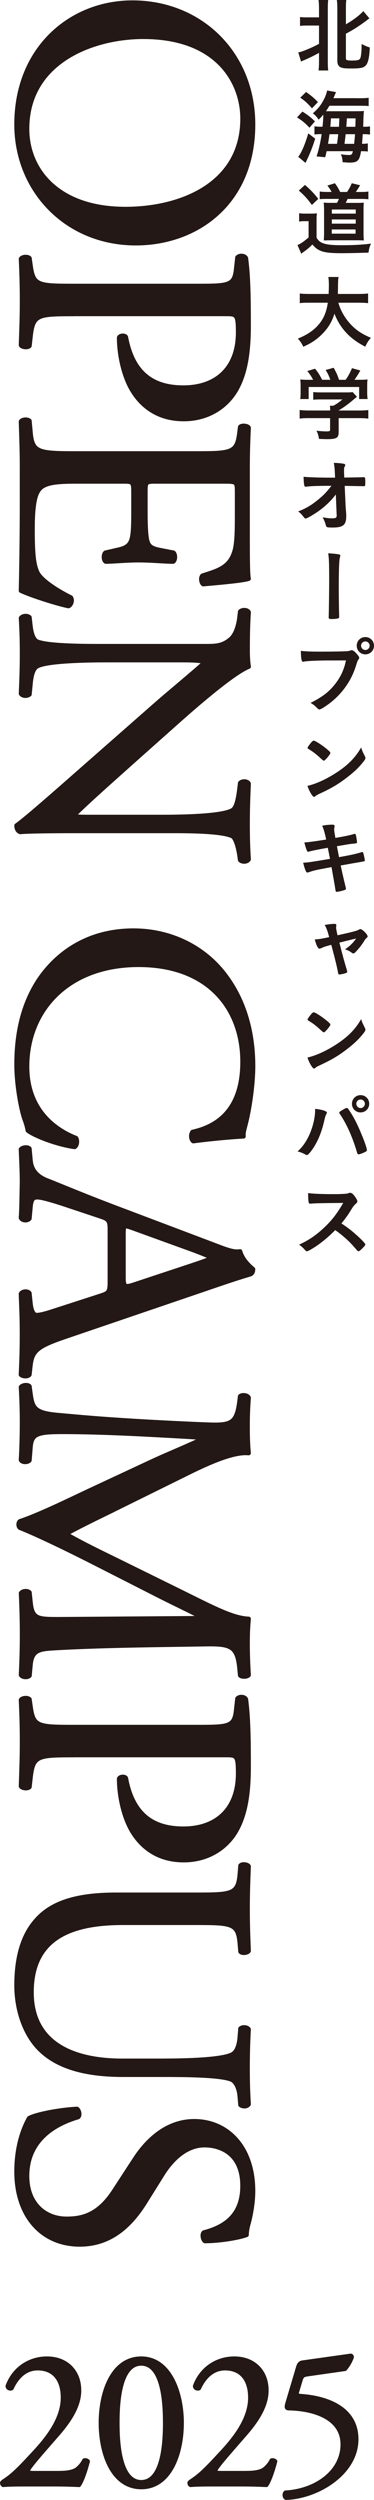
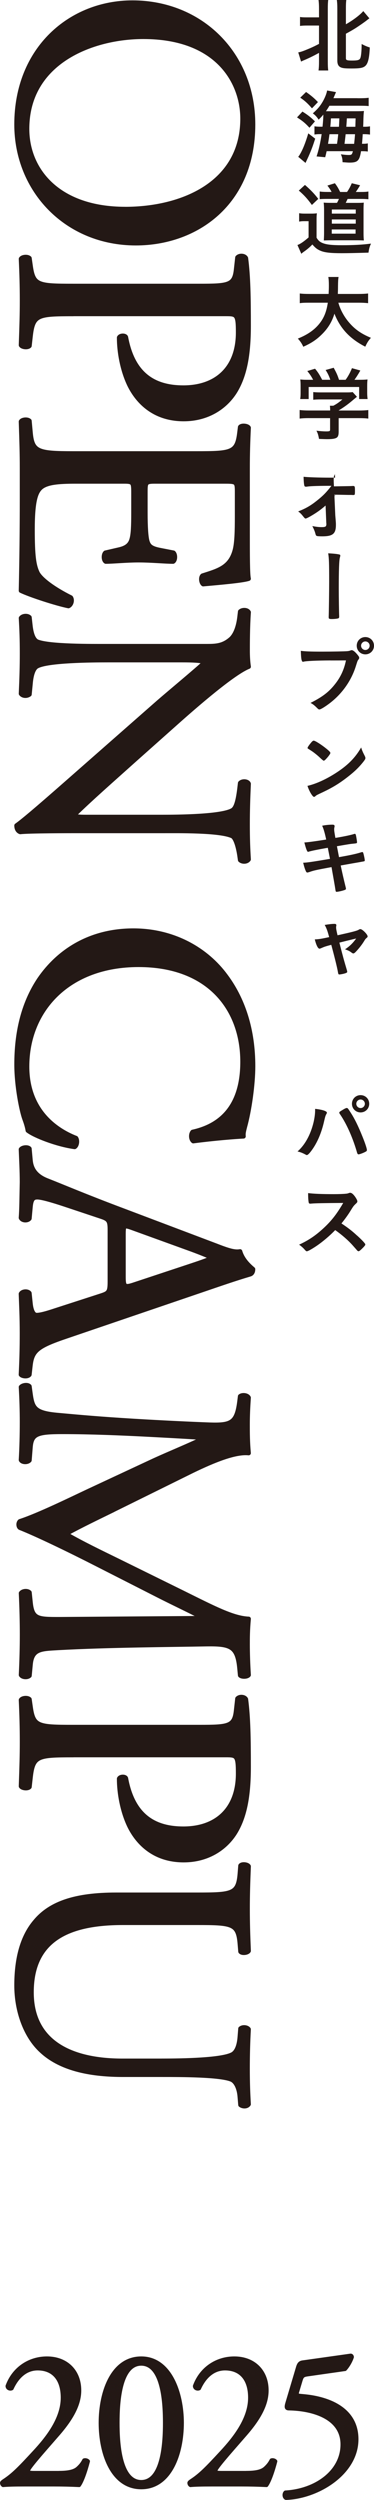
<svg xmlns="http://www.w3.org/2000/svg" id="_レイヤー_2" viewBox="0 0 180.89 1207.6">
  <defs>
    <style>.cls-1{stroke-width:1.61px;}.cls-1,.cls-2,.cls-3{fill:#231815;}.cls-1,.cls-3{stroke:#231815;stroke-linecap:round;stroke-linejoin:round;}.cls-3{stroke-width:2.14px;}</style>
  </defs>
  <g id="_レイヤー_1-2">
    <path class="cls-2" d="M148.63,12.34c-1.56,0-2.54.04-3.52.2v-4.34c.9.16,1.72.19,3.52.19h5.66v-4.1c0-2.03-.08-3.09-.23-4.3h4.69c-.16,1.17-.2,2.27-.2,4.3v25.27c0,2.19.04,3.28.2,4.49h-4.69c.16-1.25.23-2.38.23-4.53v-3.98c-2.34,1.29-4.26,2.27-6.99,3.44-.67.27-1.33.58-1.68.78l-1.37-4.45c1.21-.23,1.88-.47,3.2-.98,3.01-1.21,4.37-1.84,6.84-3.13v-8.86h-5.66ZM167.3,28.12c0,.94.51,1.13,2.97,1.13,2.7,0,3.51-.23,3.94-1.05.43-.82.7-3.48.7-6.95,1.44.78,2.65,1.29,3.94,1.68-.2,5.08-.86,7.77-2.15,8.9-1.09.98-2.58,1.25-6.6,1.25-3.28,0-4.41-.12-5.39-.59-1.09-.55-1.56-1.52-1.56-3.28V4.3c0-2.11-.08-3.16-.23-4.3h4.57c-.16,1.25-.19,2.27-.19,4.3v7.42c3.36-1.87,7.03-4.65,8.4-6.37l2.97,3.52c-.39.23-.66.47-1.21.9-1.06.86-4.22,3.05-5.98,4.14q-1.52.94-4.18,2.38v11.83Z" />
    <path class="cls-2" d="M146.28,53.9c2.62,1.64,4.06,2.77,6.05,4.73l-2.66,3.08c-2.07-2.27-3.32-3.28-6.01-5l2.62-2.81ZM152.45,66.98c-1.09,3.44-1.8,5.35-3.24,8.63l-1.44,3.09-3.55-2.97c.23-.23.47-.51.74-1.01,1.44-2.34,2.85-5.9,4.14-10.31l3.36,2.58ZM148.04,44.44c2.34,1.64,3.91,2.93,5.74,4.88l-2.89,3.01c-2.07-2.38-3.52-3.71-5.67-5.15l2.81-2.74ZM172.96,47.45c2.77,0,3.98-.04,5.35-.23v4.02c-1.01-.12-2.23-.16-4.92-.16h-14.06c-.66,1.13-.98,1.6-1.68,2.65h14.45c1.8,0,2.93-.04,3.94-.12-.08.55-.12.9-.2,2.11-.04,1.02-.08,1.76-.12,3.95q-.04,1.21-.08,1.56c1.88,0,2.23-.04,3.32-.2v3.98c-1.13-.16-2.03-.2-3.13-.2h-.39c-.08,1.49-.24,3.55-.35,4.65,1.49,0,2.03-.04,2.81-.2v3.94c-.9-.12-1.6-.16-2.85-.16h-.43c-.74,4.61-1.64,5.51-5.58,5.51-.63,0-1.06-.04-3.36-.2-.04-1.6-.23-2.5-.82-3.83,1.49.23,2.73.35,3.83.35,1.37,0,1.56-.2,1.99-1.84h-12.69c-.27,1.21-.35,1.56-.7,2.93l-4.18-.39c1.01-3.05,1.84-6.6,2.46-10.78h-.55c-1.21,0-1.91.04-2.93.2v-3.98c1.01.16,1.84.2,3.51.2h.39c.27-2.46.39-4.37.39-5.86-.66.82-1.05,1.25-2.27,2.46-.78-1.25-1.6-2.15-2.81-3.05,2.38-2.15,3.51-3.48,4.8-5.7,1.05-1.84,1.87-3.87,2.11-5.35l4.3.78c-.16.43-.27.7-.39.94-.35.86-.39.94-.86,1.99h11.68ZM163,69.48c.27-1.84.35-2.3.58-4.65h-4.22c-.27,1.99-.35,2.5-.7,4.65h4.34ZM163.94,61.24q.08-1.33.19-4.06h-4.06c-.12,1.99-.16,2.58-.31,4.06h4.18ZM171.28,69.48c.16-1.49.31-2.89.43-4.65h-4.53c-.16,1.56-.35,3.08-.55,4.65h4.65ZM171.87,61.24q.08-2.58.12-4.06h-4.22c-.08,1.41-.16,2.73-.27,4.06h4.38Z" />
    <path class="cls-2" d="M144.68,102.99c.94.16,1.52.2,2.97.2h2.77c1.13,0,1.99-.04,2.85-.16-.16,1.21-.16,1.99-.16,4.06v7.73c.82,1.33,1.49,1.95,2.62,2.46,1.95.86,4.53,1.17,9.69,1.17,5.43,0,9.92-.23,14.02-.78-.7,1.56-.94,2.42-1.21,4.37-6.87.2-10.04.27-12.93.27-5.35,0-8.24-.31-10.27-1.17-1.64-.7-2.5-1.37-3.95-3.05-1.13,1.21-2.58,2.46-4.29,3.63-.43.31-.59.47-1.06.86l-1.87-4.22c1.41-.51,3.05-1.64,5.39-3.67v-7.85h-2.07c-1.05,0-1.52.04-2.5.2v-4.06ZM147.49,89.32c2.85,2.5,4.61,4.34,6.45,6.76l-3.09,2.93c-2.22-3.05-3.75-4.73-6.33-6.95l2.97-2.73ZM160.38,92.72c-.51-1.01-1.21-2.03-2.03-3.08l3.63-1.13c1.05,1.41,1.64,2.38,2.54,4.22h3.32c.9-1.25,1.64-2.65,2.3-4.22l4.02.98c-.63,1.13-1.45,2.38-2.07,3.24h2.38c1.76,0,2.65-.04,3.71-.23v3.75c-1.25-.12-2.3-.16-3.71-.16h-6.33c-.55,1.13-.62,1.33-.94,1.91h5.39c1.68,0,2.7-.04,3.36-.12-.08.98-.12,1.99-.12,3.55v11.09c0,1.49.04,2.5.16,3.63-1.02-.04-1.99-.08-2.85-.08h-13.04c-1.13,0-2.11.04-3.48.08.04-.94.12-2.27.12-3.55v-11.21c0-1.21-.08-2.66-.19-3.52.86.08,1.99.12,3.67.12h2.77c.51-.9.58-1.09.94-1.91h-5.51c-1.76,0-2.81.04-3.79.12v-3.71c.9.16,1.99.23,3.87.23h1.87ZM160.46,112.87h11.52v-2.03h-11.52v2.03ZM160.5,103.19h11.56v-1.99h-11.56v1.99ZM160.5,108.03h11.56v-2.03h-11.56v2.03Z" />
    <path class="cls-2" d="M163.66,146.23c.9,3.36,2.89,6.99,5.39,9.8,2.77,3.2,5.9,5.31,10.35,7.15-1.29,1.48-1.8,2.3-2.73,4.29-7.42-3.79-12.11-8.79-14.92-15.94-1.13,3.83-3.12,7.11-6.13,10.04-2.54,2.54-5.23,4.29-8.94,5.93-.63-1.44-1.41-2.62-2.62-3.94,4.57-1.84,7.81-4.06,10.23-6.99,2.34-2.85,3.59-5.86,4.26-10.35h-8.83c-2.38,0-3.48.04-4.73.23v-4.69c1.17.16,2.54.23,4.73.23h9.22c.08-1.72.12-2.62.12-4.1,0-1.87-.08-3.01-.27-4.1h4.96c-.2,1.33-.23,1.84-.27,4.41,0,1.6-.04,2.46-.08,3.79h9.92c2.11,0,3.48-.08,4.72-.23v4.69c-1.44-.16-2.62-.23-4.69-.23h-9.69Z" />
    <path class="cls-2" d="M149.49,201.97c-1.95,0-3.4.08-4.57.23v-4.14c1.33.16,2.81.23,4.53.23h10.23v-.27c0-.74-.04-1.37-.12-2.03h1.64c1.6-.82,2.81-1.68,4.41-3.05h-10.31c-1.56,0-2.7.04-3.79.16v-3.71c1.09.12,2.23.16,3.83.16h12.38c1.45,0,2.23-.04,2.85-.16l2.07,2.27q-.55.47-1.37,1.13c-2.65,2.27-4.57,3.71-7.46,5.47v.04h9.72c1.8,0,3.51-.08,4.61-.23v4.14c-1.05-.16-2.65-.23-4.65-.23h-9.69v6.56c0,1.91-.39,2.73-1.45,3.13-.94.35-2.11.47-4.34.47-.47,0-1.68-.04-3.71-.12-.39-2.03-.58-2.65-1.25-3.98,1.84.24,3.51.35,4.65.35,1.68,0,1.95-.12,1.95-.86v-5.55h-10.19ZM151.44,183.45c-.9-1.68-1.37-2.42-2.81-4.22l3.75-1.13c1.37,1.64,2.11,2.81,3.44,5.35h3.94c-.66-1.91-1.21-3.05-2.27-4.72l3.91-1.09c1.52,2.85,1.76,3.4,2.58,5.82h3.16c1.13-1.44,2.42-3.87,3.08-5.62l4.06,1.13c-.86,1.56-1.99,3.36-2.85,4.49h1.72c2.58,0,3.24-.04,4.61-.16-.12.98-.16,1.72-.16,3.13v3.48c0,1.01.08,1.95.2,2.85h-4.1v-5.82h-24.41v5.82h-4.1c.16-.86.2-1.72.2-2.89v-3.44c0-1.33-.04-2.23-.16-3.13,1.72.16,1.91.16,4.45.16h1.76Z" />
-     <path class="cls-2" d="M162.41,238.88c-2.34,3.08-5.16,5.78-8.59,8.2-2.23,1.56-5.43,3.4-5.98,3.4-.35,0-.43-.08-1.29-1.13-.82-1.06-1.41-1.64-2.34-2.3,3.67-1.44,5.98-2.77,8.94-5.12,2.97-2.34,4.65-4.02,7.15-7.26-5.74,0-9.84.12-11.52.35-.35.08-.55.08-.7.08-.55,0-.7-.08-.86-.43-.2-.63-.35-2.23-.39-4.37,1.8.23,7.69.43,12.61.43h2.62l-.08-1.84c-.12-2.7-.2-3.67-.55-5.31,2.3.08,3.98.23,5.04.51.35.08.51.27.51.55s-.04.35-.27.74c-.23.39-.31.82-.31,1.72,0,.59,0,1.29.04,1.99l.08,1.6c6.88-.12,7.69-.12,8.52-.16q.39-.04.66-.04c.9,0,.98.2.98,2.23s-.04,2.15-.78,2.15h-.24c-.12,0-.35,0-.66-.04h-1.44c-2.3-.04-5.47-.12-6.84-.12l.43,9.61c0,.35.04.55.2,2.58.12,1.52.12,1.72.12,2.38,0,4.3-1.49,5.55-6.64,5.55-1.52,0-2.34-.08-2.62-.19-.39-.2-.47-.31-.78-1.53-.27-.9-.7-1.95-1.37-3.24,1.87.35,3.16.51,4.53.51,1.91,0,2.27-.27,2.27-1.68,0,0,0-.08-.04-.12l-.39-9.69Z" />
+     <path class="cls-2" d="M162.41,238.88c-2.34,3.08-5.16,5.78-8.59,8.2-2.23,1.56-5.43,3.4-5.98,3.4-.35,0-.43-.08-1.29-1.13-.82-1.06-1.41-1.64-2.34-2.3,3.67-1.44,5.98-2.77,8.94-5.12,2.97-2.34,4.65-4.02,7.15-7.26-5.74,0-9.84.12-11.52.35-.35.08-.55.08-.7.08-.55,0-.7-.08-.86-.43-.2-.63-.35-2.23-.39-4.37,1.8.23,7.69.43,12.61.43h2.62l-.08-1.84s-.04.35-.27.74c-.23.39-.31.82-.31,1.72,0,.59,0,1.29.04,1.99l.08,1.6c6.88-.12,7.69-.12,8.52-.16q.39-.04.66-.04c.9,0,.98.2.98,2.23s-.04,2.15-.78,2.15h-.24c-.12,0-.35,0-.66-.04h-1.44c-2.3-.04-5.47-.12-6.84-.12l.43,9.61c0,.35.04.55.2,2.58.12,1.52.12,1.72.12,2.38,0,4.3-1.49,5.55-6.64,5.55-1.52,0-2.34-.08-2.62-.19-.39-.2-.47-.31-.78-1.53-.27-.9-.7-1.95-1.37-3.24,1.87.35,3.16.51,4.53.51,1.91,0,2.27-.27,2.27-1.68,0,0,0-.08-.04-.12l-.39-9.69Z" />
    <path class="cls-2" d="M164.01,267.81c.39.08.59.27.59.59,0,.16-.08.51-.2.9-.39,1.37-.55,6.09-.55,15,0,4.02.12,12.07.2,13.36v.2c0,.35-.08.63-.27.74-.23.23-1.91.43-3.32.43-1.25,0-1.49-.16-1.49-.86v-.2c.08-1.87.23-12.3.23-16.99,0-8.98-.08-11.33-.47-13.71,2.89.16,4.14.31,5.27.55Z" />
    <path class="cls-2" d="M159.87,319.02c-6.99.04-11.91.27-13.16.63-.04.04-.08.04-.12.04-.74,0-.98-1.29-1.09-5.31,1.91.27,4.41.39,10.19.39,5.23,0,11.36-.12,12.34-.23.7-.08.94-.12,1.64-.39.2-.08.27-.08.43-.08.66,0,1.49.63,2.74,2.11.74.94.9,1.17.9,1.6,0,.27-.12.51-.39.86-.39.47-.43.58-1.29,3.32-2.19,6.87-6.52,13.04-12.38,17.58-2.34,1.8-4.57,3.16-5.15,3.16-.43,0-.51-.04-1.41-.94-1.06-1.05-1.87-1.68-2.93-2.22,5.74-2.89,8.87-5.27,11.87-9.1,2.7-3.4,4.38-7.07,5.27-11.44q-3.05.04-7.46.04ZM180.89,311.91c0,2.34-1.84,4.18-4.18,4.18s-4.18-1.84-4.18-4.18,1.84-4.18,4.18-4.18,4.18,1.84,4.18,4.18ZM174.64,311.91c0,1.13.94,2.07,2.07,2.07s2.07-.94,2.07-2.07-.94-2.07-2.07-2.07-2.07.94-2.07,2.07Z" />
    <path class="cls-2" d="M176.47,365.27c.2.39.27.66.27.9,0,.39-.16.67-.66,1.37-2.15,2.81-4.45,5.08-7.93,7.77-3.91,3.05-7.22,5.08-11.91,7.31-3.01,1.41-3.16,1.48-3.63,1.91-.31.31-.47.39-.7.39-.35,0-.66-.31-1.25-1.17-.78-1.17-1.52-2.77-1.95-4.14,3.95-.9,8.67-3.01,13.24-5.9,6.02-3.79,9.8-7.54,12.73-12.66.43,1.45.78,2.23,1.8,4.22ZM150.46,358.71c.66-.74.94-.94,1.29-.94.74.04,3.67,1.91,6.1,3.87,1.48,1.21,1.95,1.72,1.95,2.11,0,.27-.7,1.33-1.64,2.38-.86.98-1.29,1.33-1.6,1.33q-.27,0-1.88-1.52c-1.01-.98-3.05-2.62-4.06-3.24q-1.37-.9-1.64-1.05c-.16-.12-.23-.23-.23-.35,0-.35.74-1.44,1.72-2.58Z" />
    <path class="cls-2" d="M155.81,398.86c1.76-.35,3.44-.51,4.96-.51.78,0,1.06.2,1.06.74,0,.16,0,.27-.12.66-.04.23-.08.51-.08.78,0,.74.08,1.37.59,4.22,4.02-.66,7.22-1.33,8.86-1.84.27-.12.35-.12.59-.12.27,0,.39.23.55.98.16.74.47,2.73.47,3.05,0,.51-.16.55-1.68.7-1.41.12-2.19.24-8.05,1.25q.66,3.44,1.01,5.27l1.72-.31c3.91-.7,6.56-1.29,8.36-1.84.62-.2,1.01-.31,1.13-.31.31,0,.43.16.55.55.31,1.01.7,2.93.7,3.51,0,.35-.08.39-1.25.59q-.63.12-1.91.35-2.11.35-8.48,1.49,1.01,4.88,2.42,10.55c.08.31.12.55.12.62,0,.39-.16.51-.82.74-1.09.39-3.12.82-3.67.82-.39,0-.47-.12-.59-.86-.27-1.87-.9-5.35-1.91-11.09-7.97,1.48-8.59,1.64-10.82,2.42-.51.16-.66.2-.86.2-.31,0-.51-.16-.7-.59-.47-.98-.86-2.22-1.33-4.14,2.03-.08,4.18-.39,12.97-1.87-.47-2.34-.78-4.02-1.06-5.35q-7.11,1.25-9.1,1.84c-.31.12-.39.12-.47.12q-.63,0-1.76-4.53,2.15-.08,10.55-1.41c-.63-3.01-1.25-5.23-1.95-6.68Z" />
    <path class="cls-2" d="M173.51,449.08c.39-.23.55-.27.82-.27.94,0,3.48,2.58,3.48,3.51,0,.27-.12.43-.39.66-.55.47-.74.66-1.25,1.52-1.01,1.68-2.46,3.55-3.98,5.16-.62.66-.98.9-1.29.9-.24,0-.47-.12-.74-.31-1.06-.82-1.6-1.09-3.28-1.68,2.19-1.45,3.67-2.85,5.39-5.23q-5.08,1.21-8.12,1.99c1.64,6.48,2.23,8.59,3.67,13.43.08.35.12.51.12.67,0,.35-.39.58-1.44.86-.66.2-1.99.43-2.34.43-.47,0-.55-.16-.74-1.29-.35-2.07-1.76-7.74-3.2-13.04-2.89.78-3.36.94-4.84,1.6-.43.2-.67.27-.86.27-.74,0-1.6-1.76-2.27-4.49,1.95-.08,2.89-.23,6.95-1.09-.82-3.08-1.21-4.14-2.15-5.9,2.11-.35,3.67-.51,4.69-.51.66,0,.94.2.94.63,0,.12,0,.2-.04.43-.08.23-.08.39-.08.59,0,.78.16,1.56.7,3.87,7.5-1.68,9.33-2.15,10.27-2.7Z" />
-     <path class="cls-2" d="M176.47,496.5c.2.39.27.66.27.9,0,.39-.16.66-.66,1.37-2.15,2.81-4.45,5.08-7.93,7.77-3.91,3.05-7.22,5.08-11.91,7.31-3.01,1.41-3.16,1.48-3.63,1.91-.31.31-.47.39-.7.39-.35,0-.66-.31-1.25-1.17-.78-1.17-1.52-2.77-1.95-4.14,3.95-.9,8.67-3.01,13.24-5.9,6.02-3.79,9.8-7.54,12.73-12.66.43,1.45.78,2.23,1.8,4.22ZM150.46,489.94c.66-.74.94-.94,1.29-.94.74.04,3.67,1.91,6.1,3.87,1.48,1.21,1.95,1.72,1.95,2.11,0,.27-.7,1.33-1.64,2.38-.86.98-1.29,1.33-1.6,1.33q-.27,0-1.88-1.52c-1.01-.98-3.05-2.62-4.06-3.24q-1.37-.9-1.64-1.05c-.16-.12-.23-.23-.23-.35,0-.35.74-1.44,1.72-2.58Z" />
    <path class="cls-2" d="M158.12,537.47c0,.16-.08.35-.27.7-.43.7-.59,1.29-1.1,3.51-1.25,5.51-3.28,10.27-5.93,13.9-1.13,1.56-1.95,2.38-2.42,2.38-.16,0-.31-.08-.59-.23-1.29-.7-2.38-1.17-3.91-1.52,3.59-3.13,6.33-8.12,7.77-14.14.47-2.07.74-4.02.74-5.78v-.66c3.4.35,5.7,1.09,5.7,1.84ZM172.76,557c-2.03-7.15-4.96-13.79-8.16-18.55-.47-.67-.51-.78-.51-.98,0-.31.35-.59,1.49-1.25,1.17-.74,1.8-1.01,2.15-1.01.43,0,.55.16,2.03,2.46,1.76,2.74,3.48,6.21,5.51,11.25,1.37,3.36,2.19,5.9,2.19,6.6,0,.47-.2.62-1.17,1.09-.94.47-2.5,1.01-2.85,1.01-.31,0-.55-.23-.66-.63ZM178.58,533.18c0,2.34-1.84,4.18-4.18,4.18s-4.18-1.84-4.18-4.18,1.84-4.18,4.18-4.18,4.18,1.84,4.18,4.18ZM172.33,533.18c0,1.13.94,2.07,2.07,2.07s2.07-.94,2.07-2.07-.94-2.07-2.07-2.07-2.07.94-2.07,2.07Z" />
    <path class="cls-2" d="M172.68,596.8c2.5,2.27,4.02,3.91,4.02,4.34,0,.35-.51.98-1.72,2.15-.9.86-1.29,1.13-1.56,1.13-.16,0-.35-.08-.58-.27q-.43-.51-2.23-2.54c-2.15-2.42-5.08-5-8.48-7.42-2.58,2.7-6.05,5.62-8.86,7.54-2.23,1.52-4.34,2.7-4.81,2.7-.39,0-.43-.04-1.37-1.09-.55-.63-1.45-1.41-2.42-2.11,4.49-2.07,7.81-4.3,11.52-7.69,4.02-3.67,6.68-7.07,9.81-12.46q-13.2.08-15.35.31c-.47.04-.55.04-.62.04-.43,0-.66-.19-.74-.62-.2-1.25-.27-2.42-.27-4.49,2.66.35,6.8.51,12.46.51,2.3,0,4.72-.08,6.01-.23.51-.04.59-.08,1.41-.35.16-.08.23-.08.47-.08.66,0,1.37.55,2.3,1.8.74,1.06,1.17,1.88,1.17,2.31,0,.47-.12.62-1.13,1.56-.63.63-.9.94-2.11,2.93-1.17,1.95-2.97,4.41-4.45,6.21,3.05,2.03,5.12,3.59,7.54,5.86Z" />
    <path class="cls-3" d="M64.04,1.25c33.07,0,58.37,24.81,58.37,58.87,0,38.2-27.62,57.38-56.72,57.38-33.4,0-57.71-25.46-57.71-57.38C7.98,23.41,34.28,1.25,64.04,1.25ZM60.57,100.97c27.29,0,56.72-12.07,56.72-43.66,0-17.2-11.74-39.52-47.96-39.52-24.47,0-56.22,11.91-56.22,44.48,0,19.84,14.88,38.69,47.46,38.69Z" />
    <path class="cls-3" d="M35.44,151.69c-17.36,0-19.51.33-20.67,10.91l-.5,4.46c-.83.99-3.64.66-4.13-.33.33-9.42.5-14.88.5-21.5,0-6.94-.17-12.9-.5-20.17.5-.99,3.14-1.32,4.13-.33l.5,3.47c1.32,9.59,3.31,9.92,20.67,9.92h61.02c14.06,0,16.87-.33,17.7-7.77l.66-5.96c.99-1.16,3.47-.99,4.13.33,1.16,8.77,1.32,19.02,1.32,32.74s-1.82,23.98-6.62,31.75c-4.79,7.61-13.39,13.23-24.8,13.23-15.21,0-22.82-9.43-26.29-16.54-3.47-7.28-4.96-16.04-4.96-22.82.5-1.16,2.98-1.16,3.31-.17,3.31,17.86,13.4,24.31,27.78,24.31,16.04,0,26.46-9.42,26.46-26.62,0-8.76-.66-8.93-5.95-8.93H35.44Z" />
    <path class="cls-3" d="M94.97,219.02c17.2,0,19.68-.33,20.84-10.09l.33-2.64c.66-.99,3.64-.66,4.13.33-.33,7.11-.5,12.73-.5,19.51v31.09c0,10.58,0,20.34.5,22.32-2.81.99-14.72,1.99-21.99,2.65-.99-.66-1.32-3.31-.33-4.13,7.77-2.48,13.56-3.97,15.71-12.57.83-3.47.99-8.77.99-16.04v-11.91c0-4.96-.33-4.96-6.62-4.96h-33.07c-4.63,0-4.63.5-4.63,5.46v9.59c0,6.95.33,12.07.99,14.06.66,1.98,1.66,3.14,5.79,3.97l6.78,1.32c.99.83.99,3.64-.17,4.3-3.97,0-10.42-.66-16.7-.66-5.95,0-12.24.66-15.87.66-1.16-.66-1.16-3.47-.17-4.3l6.45-1.49c2.98-.66,5.46-1.82,6.28-5.13.66-2.32.83-6.28.83-12.73v-9.59c0-4.96-.17-5.46-4.47-5.46h-23.32c-8.77,0-14.39.5-17.2,3.14-1.99,1.99-3.8,5.46-3.8,20.01,0,12.73.66,17.53,2.48,21.17,1.66,2.98,7.44,7.44,16.04,11.74.83,1.16.33,3.47-1.16,4.13-5.79-1.16-18.52-5.29-22.98-7.44.33-14.88.5-29.6.5-44.32v-14.88c0-7.11-.17-12.73-.5-22.49.5-.99,3.14-1.32,4.13-.33l.5,5.46c.83,9.43,3.31,10.25,20.67,10.25h59.53Z" />
    <path class="cls-3" d="M38.74,401.4c-4.96,0-24.64,0-28.94.5-.99-.33-1.82-1.32-1.82-3.14,2.81-1.98,8.6-6.78,24.97-21.17l43.66-38.36c5.13-4.47,18.69-15.71,22.33-19.18v-.33c-1.99-.66-5.79-.83-10.75-.83h-36.05c-7.77,0-29.27.17-34.23,2.98-1.82.99-2.81,4.3-3.14,8.43l-.5,5.13c-1.32.99-3.31.83-4.13-.33.33-7.44.5-13.23.5-19.35,0-6.95-.17-11.41-.5-17.2.83-1.16,3.14-1.32,4.13-.33l.5,4.47c.5,3.8,1.49,6.45,3.31,7.28,5.96,2.31,26.13,2.15,34.07,2.15h47.79c4.63,0,8.1-.17,11.91-3.64,2.32-2.31,3.47-6.28,3.97-10.25l.33-2.81c.99-.99,3.47-.99,4.13.33-.5,6.94-.5,15.71-.5,18.68,0,2.65.17,5.46.5,7.61-8.43,3.31-30.26,22.82-36.38,28.28l-18.03,16.04c-12.73,11.41-21.99,19.51-29.93,27.28v.33c.83.66,3.47.66,6.94.66h35.39c7.77,0,29.27-.17,34.23-3.31,1.49-.99,2.48-3.64,3.31-10.25l.33-2.81c.99-1.16,3.64-.99,4.13.33-.33,7.61-.5,13.23-.5,19.51,0,7.11.17,11.41.5,17.03-.83,1.32-3.14,1.32-4.13.33l-.33-2.31c-.83-5.29-2.15-8.6-3.47-9.26-5.95-2.81-26.46-2.48-34.06-2.48h-39.52Z" />
    <path class="cls-3" d="M108.36,470.37c9.43,12.07,14.06,27.45,14.06,44.65,0,8.93-1.82,21.5-3.97,29.27-.5,1.99-.83,3.14-.66,4.63-3.8.17-14.22.99-24.31,2.32-1.16-.83-1.32-3.31-.33-4.47,11.24-2.48,24.14-9.92,24.14-33.9,0-25.3-16.04-46.8-50.27-46.8s-53.91,22-53.91,49.11c0,21.33,13.89,30.76,23.65,34.56.83,1.16.5,3.64-.66,4.3-8.6-1.16-19.51-5.46-22.65-7.94-.33-1.99-.99-3.97-1.66-5.79-1.32-3.64-3.8-15.54-3.8-26.13,0-14.88,2.98-29.11,11.08-41.18,9.09-13.23,24.14-23.48,45.47-23.48,18.36,0,34.07,8.27,43.82,20.84Z" />
    <path class="cls-3" d="M48.99,625.8c3.64-1.16,4.13-1.82,4.13-6.78v-24.97c0-4.13-.5-5.13-3.97-6.28l-17.36-5.79c-7.44-2.48-11.91-3.64-13.73-3.64-1.98,0-2.98.83-3.31,4.8l-.5,5.46c-.83,1.16-3.47,1.16-4.13-.33.33-4.3.33-9.43.5-17.2,0-5.46-.33-11.41-.5-15.87.66-.99,3.31-1.32,4.13-.33l.5,5.46c.33,3.97,2.15,7.61,8.1,9.92,7.61,2.98,18.36,7.61,36.88,14.55l44.65,16.87c5.95,2.32,9.09,3.31,11.74,2.81,1.16,3.97,4.13,6.78,6.28,8.6,0,.99-.33,2.15-1.49,2.48-7.28,2.15-14.88,4.8-22.16,7.28l-66.48,22.65c-14.22,4.8-16.7,6.95-17.53,14.06l-.5,4.47c-.83,1.16-3.47.83-4.13,0,.33-6.78.5-12.57.5-20.01,0-7.94-.33-14.22-.5-19.02.66-1.32,3.31-1.49,4.13-.33l.5,4.79c.33,3.47,1.32,5.79,2.98,5.79,1.82,0,4.8-.83,8.77-2.15l22.49-7.28ZM63.71,593.06c-3.8-1.32-3.97-1.16-3.97,3.47v20.34c0,4.8.66,5.13,5.13,3.64l26.95-8.93c3.97-1.32,8.43-2.81,10.42-3.8v-.33c-.83-.5-4.8-2.15-9.76-3.97l-28.77-10.42Z" />
    <path class="cls-3" d="M54.78,729.4c-7.77,3.8-15.38,7.44-22.65,11.41v.33c7.77,4.47,16.37,8.6,24.81,12.73l31.58,15.54c15.05,7.44,24.14,12.24,31.75,12.57-.5,5.62-.5,9.1-.5,12.4,0,4.13.17,9.59.5,14.72-.66.99-3.47.99-4.13.17l-.33-3.47c-.99-10.42-4.13-11.74-15.71-11.58-17.53.33-48.12.5-71.93,1.82-8.27.5-12.73.33-13.39,8.1l-.5,5.29c-.99.99-3.47.83-4.13-.33.33-6.78.5-13.56.5-19.51s-.17-13.23-.5-20.01c.83-1.16,3.14-1.32,4.13-.33l.5,4.8c.83,8.1,3.47,8.1,14.05,8.1l68.96-.5v-.33c-1.82-1.16-15.05-7.44-21.5-10.75l-28.94-14.72c-14.55-7.44-30.1-14.88-37.7-17.86-.5-.33-.66-.99-.66-1.66,0-.33.17-1.16.66-1.49,8.76-2.81,24.97-10.75,33.07-14.55l31.91-14.88c7.61-3.47,16.21-6.95,23.81-10.58v-.33c-10.25-.66-19.84-1.16-29.44-1.66-10.09-.5-24.81-1.16-38.86-1.16-12.24,0-14.88.99-15.38,7.44l-.5,6.29c-.99,1.16-3.64.99-4.13-.17.33-5.62.5-12.07.5-18.36,0-5.29-.17-11.24-.5-16.87.83-.99,3.31-1.32,4.13-.33l.5,3.64c.99,6.94,1.98,9.26,13.56,10.25,10.91.99,20.01,1.82,36.38,2.81,13.73.83,27.78,1.49,36.88,1.82,10.42.33,12.9-.99,14.22-11.08l.33-2.64c.99-.83,3.47-.66,4.13.66-.33,4.96-.5,8.93-.5,13.06,0,3.8,0,8.27.5,13.73-6.45-.66-16.7,3.47-27.28,8.6l-38.2,18.85Z" />
    <path class="cls-3" d="M35.44,847.81c-17.36,0-19.51.33-20.67,10.91l-.5,4.46c-.83.99-3.64.66-4.13-.33.33-9.42.5-14.88.5-21.5,0-6.94-.17-12.9-.5-20.17.5-.99,3.14-1.32,4.13-.33l.5,3.47c1.32,9.59,3.31,9.92,20.67,9.92h61.02c14.06,0,16.87-.33,17.7-7.77l.66-5.96c.99-1.16,3.47-.99,4.13.33,1.16,8.77,1.32,19.02,1.32,32.74s-1.82,23.98-6.62,31.75c-4.79,7.61-13.39,13.23-24.8,13.23-15.21,0-22.82-9.43-26.29-16.54-3.47-7.28-4.96-16.04-4.96-22.82.5-1.16,2.98-1.16,3.31-.17,3.31,17.86,13.4,24.31,27.78,24.31,16.04,0,26.46-9.42,26.46-26.62,0-8.76-.66-8.93-5.95-8.93H35.44Z" />
    <path class="cls-3" d="M78.26,995.45c10.25,0,29.27-.33,34.23-3.14,1.99-1.16,3.14-4.13,3.47-8.27l.33-4.13c1.16-.99,3.31-.66,3.97.33-.33,6.28-.5,12.4-.5,18.85,0,6.94.17,11.41.5,17.36-.83,1.32-2.98,1.16-3.97.33l-.33-3.97c-.33-4.13-1.82-7.28-3.97-8.27-5.46-2.32-24.47-2.32-33.73-2.32h-18.69c-14.38,0-29.6-2.31-39.52-11.57-7.77-7.11-12.07-19.35-12.07-31.58,0-11.41,2.15-22.82,9.1-30.92,7.28-8.76,19.35-12.9,39.03-12.9h39.02c17.2,0,20.01-.33,20.84-9.92l.33-4.13c.66-.99,3.47-.66,3.97.33-.33,8.27-.5,13.89-.5,20.51s.17,12.24.5,20.34c-.5.99-3.31,1.32-3.97.33l-.33-3.97c-.83-9.59-3.64-9.92-20.84-9.92h-35.72c-26.62,0-44.15,8.27-44.15,33.57,0,23.98,18.85,33.07,43.99,33.07h19.02Z" />
-     <path class="cls-3" d="M7.98,1048.97c0-13.89,4.3-22.65,6.12-25.8,3.64-1.98,15.38-4.13,23.15-4.47,1.16.83,1.49,3.31.5,3.97-8.43,2.48-24.64,9.26-24.64,28.44,0,13.89,9.1,20.67,19.02,20.67,7.28,0,15.38-1.49,23.15-13.56l10.25-15.71c5.46-8.27,14.88-17.86,28.44-17.86,15.71,0,28.44,12.24,28.44,33.74,0,5.13-.99,11.08-2.15,15.38-.66,2.15-.99,4.47-.99,5.79-3.97,1.49-13.23,2.98-20.17,2.98-.99-.66-1.49-3.31-.5-4.13,7.94-2.15,18.68-6.62,18.68-22.49s-10.75-19.68-18.35-19.68c-9.59,0-16.54,7.94-20.34,14.05l-8.27,13.23c-6.45,10.42-16.04,20.67-31.75,20.67-18.19,0-30.59-13.73-30.59-35.22Z" />
    <path class="cls-1" d="M28.55,1194.36c4.4,0,7.27-.57,8.99-2.1,1.82-1.63,2.49-2.87,3.06-3.92.67-.29,1.72,0,2.11.57-1.24,4.78-2.96,9.76-4.4,11.67-3.92-.19-7.94-.29-12.34-.29h-13.87c-5.36,0-8.52.1-10.62.29-.19-.1-.67-.48-.67-1.24,0-.29.48-.67,1.05-1.05,4.4-2.87,7.56-6.12,14.64-13.78,6.31-6.79,13.68-16.07,13.68-26.31,0-8.71-4.21-13.97-11.96-13.97-5.74,0-9.85,3.92-12.44,9.57-.86.48-2.3,0-2.3-1.24,3.06-8.42,10.62-13.49,19.23-13.49,9.57,0,15.79,6.41,15.79,15.6,0,5.93-2.77,12.44-10.23,21.05l-5.84,6.7c-7.85,8.99-8.71,10.52-8.71,11.1,0,.67.48.86,2.96.86h11.86Z" />
    <path class="cls-1" d="M88.13,1170.35c0,15.02-5.84,31.29-19.81,31.29s-19.8-16.27-19.8-31.29,5.84-31.28,19.8-31.28,19.81,16.84,19.81,31.28ZM57.03,1170.35c0,8.99.77,28.42,11.29,28.42s11.29-19.42,11.29-28.42-.77-28.41-11.29-28.41-11.29,19.42-11.29,28.41Z" />
    <path class="cls-1" d="M119.17,1194.36c4.4,0,7.27-.57,8.99-2.1,1.82-1.63,2.49-2.87,3.06-3.92.67-.29,1.72,0,2.11.57-1.24,4.78-2.96,9.76-4.4,11.67-3.92-.19-7.94-.29-12.34-.29h-13.87c-5.36,0-8.52.1-10.62.29-.19-.1-.67-.48-.67-1.24,0-.29.48-.67,1.05-1.05,4.4-2.87,7.56-6.12,14.64-13.78,6.31-6.79,13.68-16.07,13.68-26.31,0-8.71-4.21-13.97-11.96-13.97-5.74,0-9.85,3.92-12.44,9.57-.86.48-2.3,0-2.3-1.24,3.06-8.42,10.62-13.49,19.23-13.49,9.57,0,15.79,6.41,15.79,15.6,0,5.93-2.77,12.44-10.23,21.05l-5.84,6.7c-7.85,8.99-8.71,10.52-8.71,11.1,0,.67.48.86,2.96.86h11.86Z" />
    <path class="cls-1" d="M143.95,1143.56c.48-1.53.96-2.39,2.49-2.58l23.06-3.25c.57-.09.86.48.86.86-.67,2.11-2.1,4.5-3.44,5.93l-18.08,2.58c-2.2.29-2.68.77-3.25,2.58l-1.72,5.74c-.38,1.15,0,1.63,1.34,1.72l2.01.19c11.96,1.15,25.35,6.41,25.35,20.95,0,16.55-19.04,28.03-34.25,28.51-1.05-.38-1.15-2.29-.29-2.96,14.83-.86,27.46-9.95,27.46-23.06s-14.45-17.03-25.74-17.22c-1.43,0-1.53-.77-.86-2.96l5.07-17.03Z" />
  </g>
</svg>